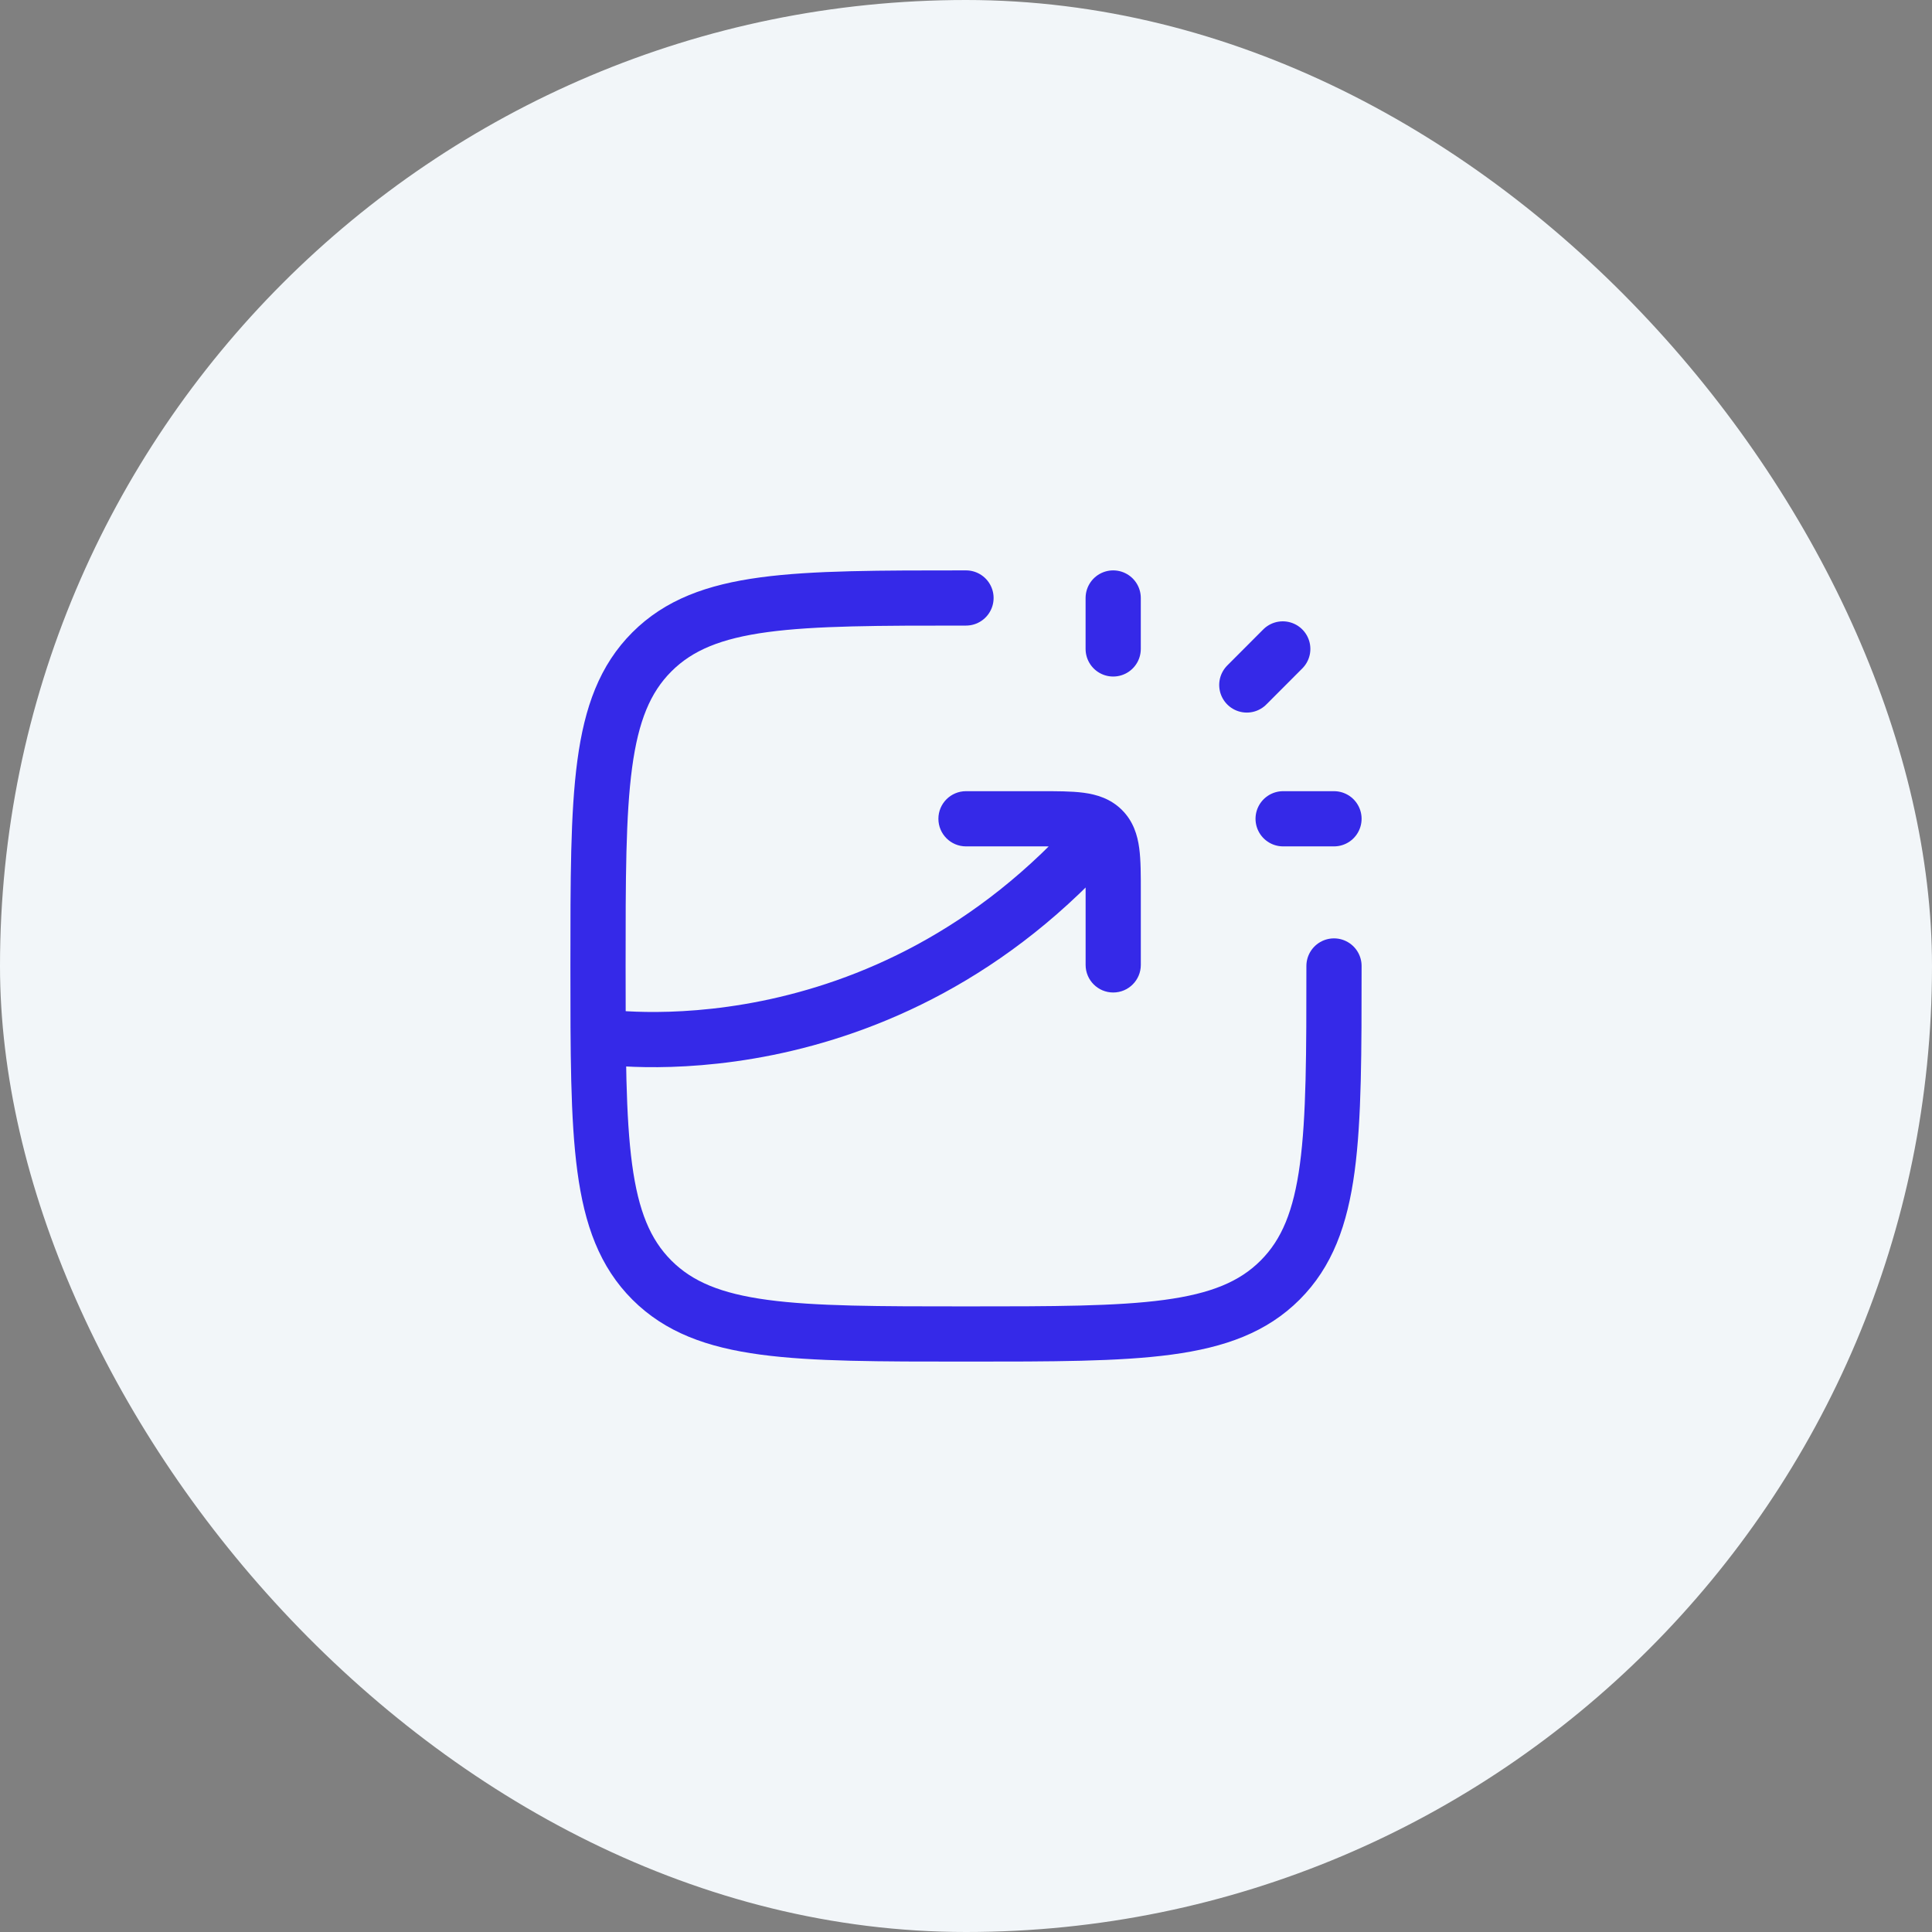
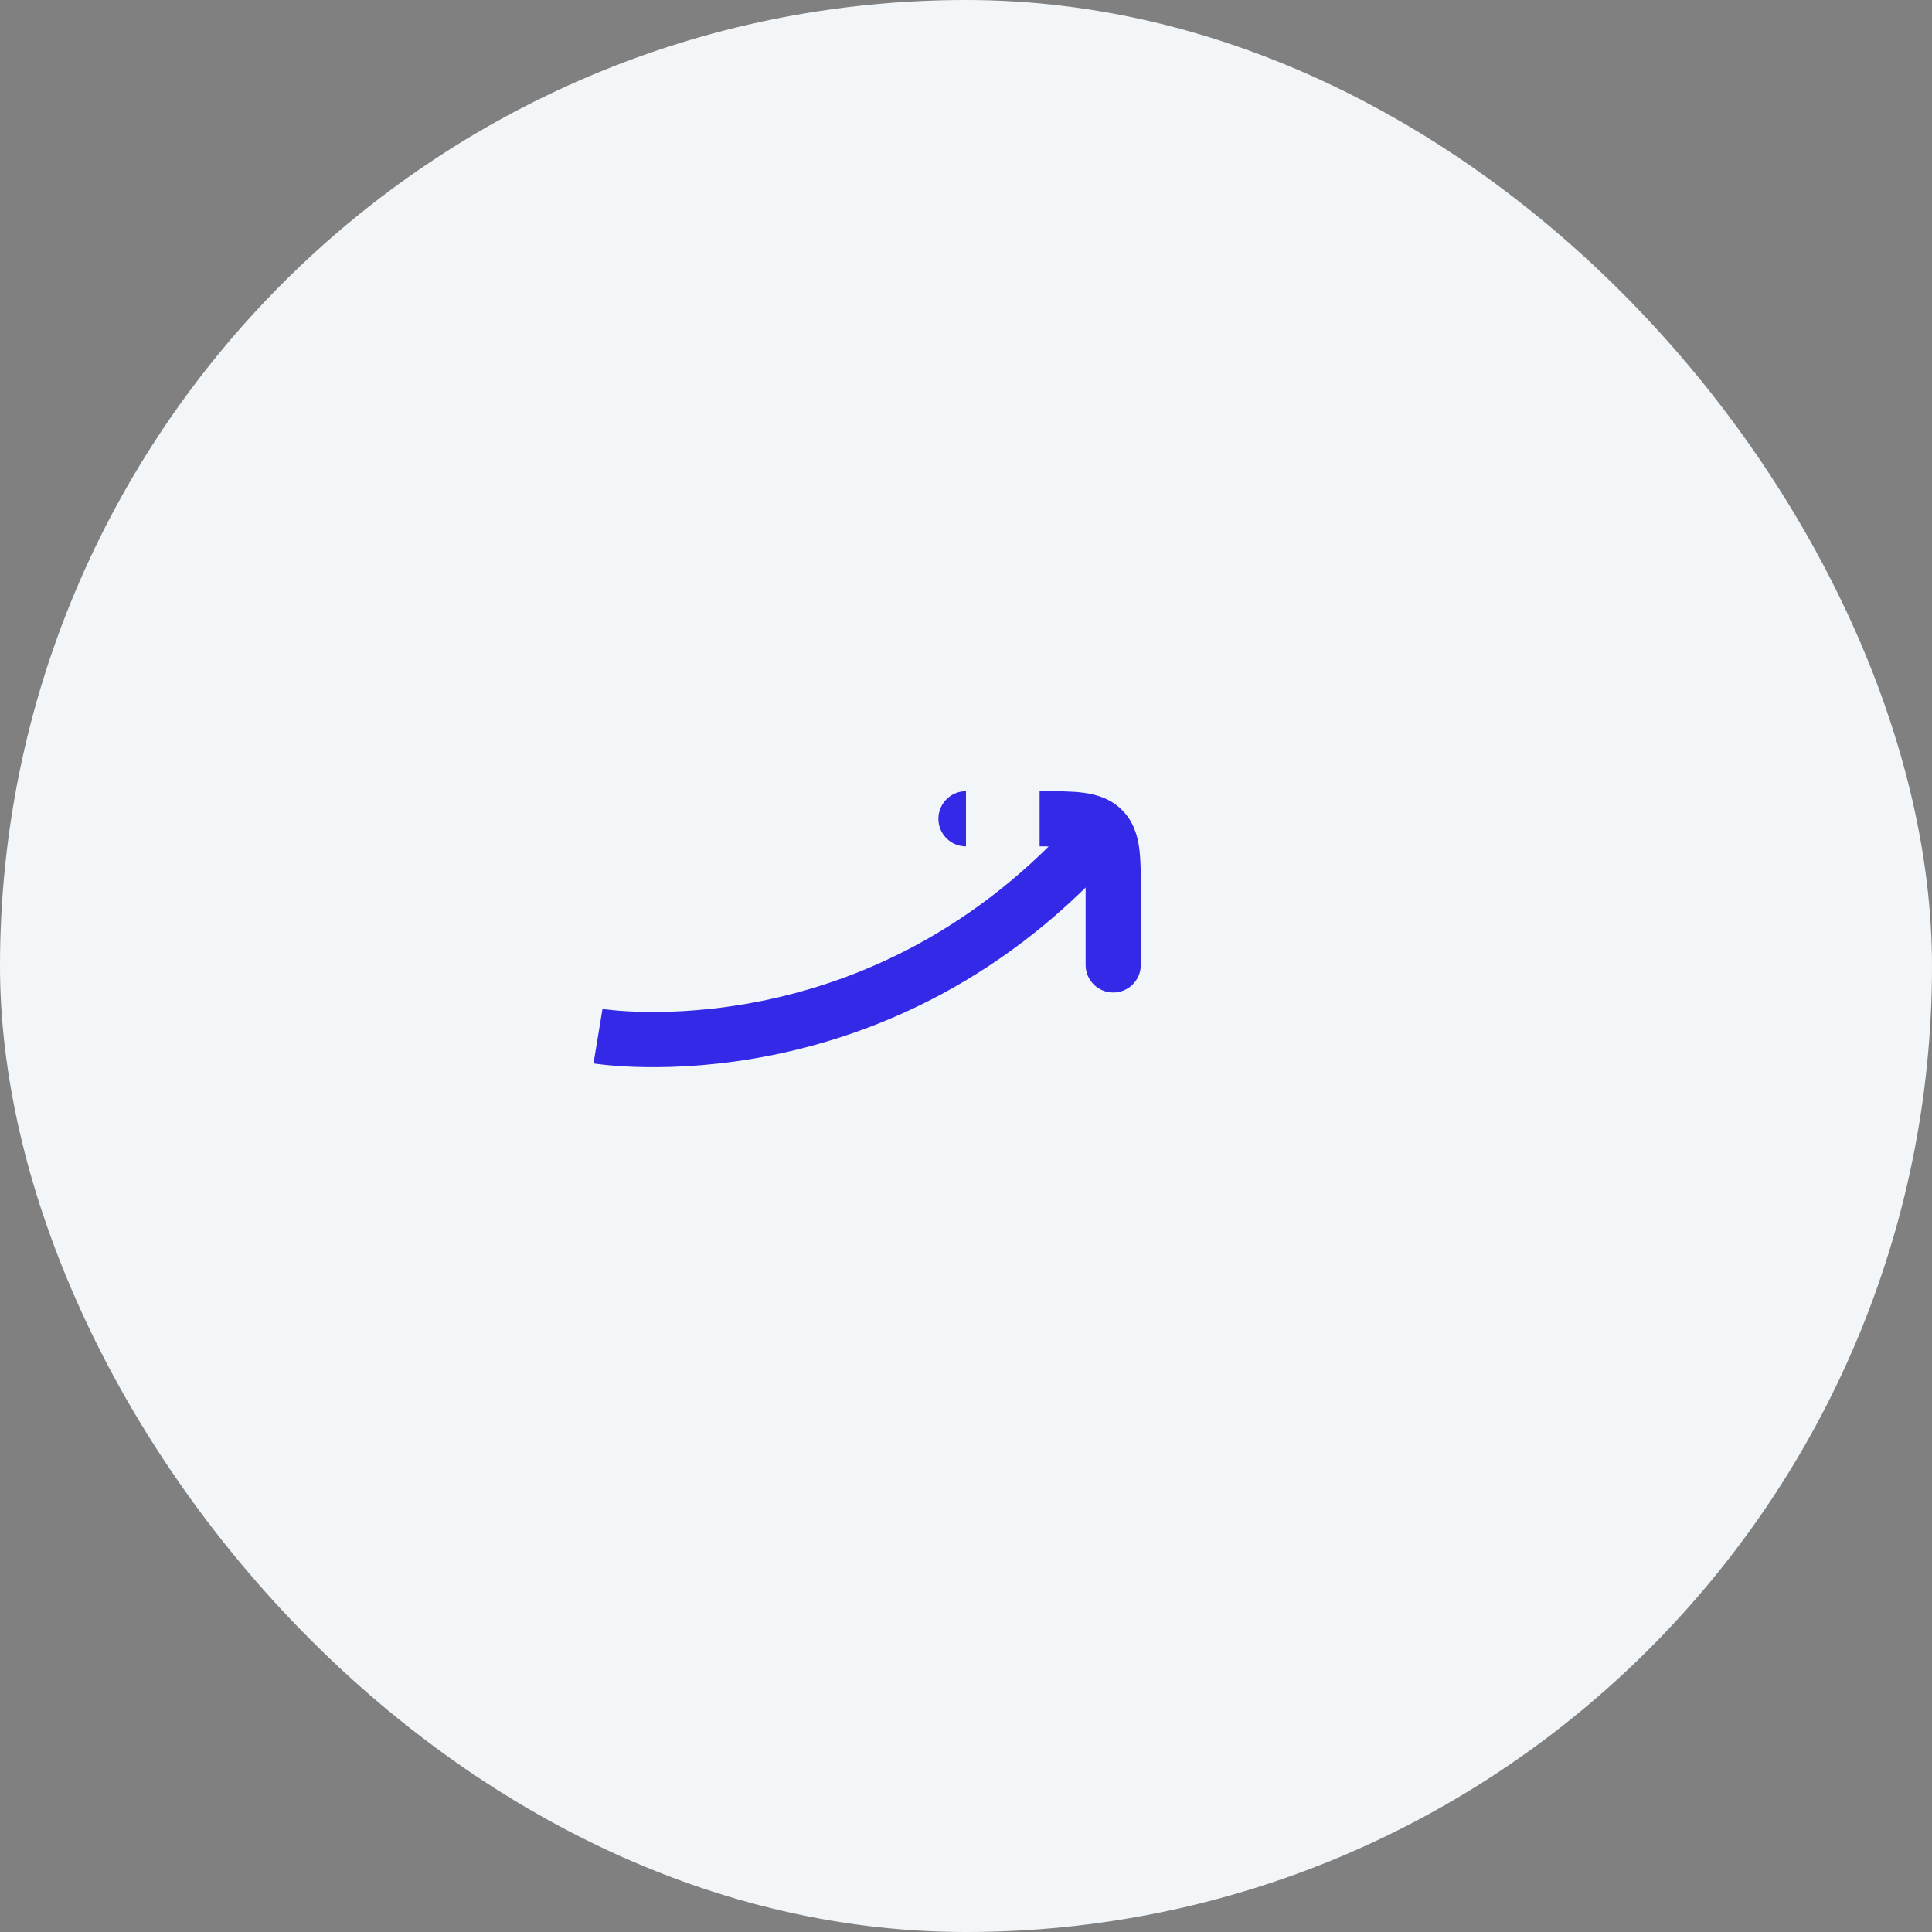
<svg xmlns="http://www.w3.org/2000/svg" width="70" height="70" viewBox="0 0 70 70" fill="none">
  <rect x="0" y="0" width="70" height="70" fill="#808080" stroke="none" />
  <rect width="70" height="70" rx="35" fill="#F2F6F9" />
-   <path d="M40.333 23.512V21.666M45.174 24.818L46.477 23.512M46.49 29.666H48.333" stroke="#3529E8" stroke-width="2" stroke-linecap="round" stroke-linejoin="round" />
-   <path d="M48.333 34.999C48.333 41.285 48.333 44.428 46.381 46.38C44.428 48.333 41.285 48.333 35 48.333C28.715 48.333 25.572 48.333 23.619 46.38C21.667 44.428 21.667 41.285 21.667 34.999C21.667 28.714 21.667 25.571 23.619 23.619C25.572 21.666 28.715 21.666 35 21.666" stroke="#3529E8" stroke-width="2" stroke-linecap="round" stroke-linejoin="round" />
-   <path d="M35 28.666C34.448 28.666 34 29.114 34 29.666C34 30.218 34.448 30.666 35 30.666V28.666ZM39.334 34.96C39.334 35.512 39.781 35.96 40.334 35.96C40.886 35.96 41.334 35.512 41.334 34.96H39.334ZM35 30.666H37.667V28.666H35V30.666ZM39.334 32.313V34.96H41.334V32.313H39.334ZM37.667 30.666C38.324 30.666 38.716 30.668 38.998 30.706C39.127 30.723 39.192 30.743 39.221 30.755C39.228 30.758 39.233 30.76 39.235 30.762C39.238 30.763 39.239 30.764 39.239 30.764L40.648 29.344C40.235 28.935 39.735 28.786 39.262 28.723C38.818 28.664 38.267 28.666 37.667 28.666V30.666ZM41.334 32.313C41.334 31.718 41.336 31.17 41.276 30.727C41.212 30.254 41.061 29.754 40.648 29.344L39.239 30.764C39.24 30.764 39.238 30.763 39.237 30.762C39.237 30.761 39.24 30.765 39.245 30.778C39.257 30.805 39.277 30.868 39.294 30.995C39.331 31.273 39.334 31.661 39.334 32.313H41.334ZM39.189 29.397C35.36 33.795 31.003 35.575 27.606 36.264C25.904 36.609 24.442 36.679 23.412 36.664C22.897 36.657 22.492 36.628 22.22 36.602C22.084 36.589 21.981 36.576 21.915 36.568C21.882 36.563 21.858 36.56 21.844 36.557C21.837 36.556 21.832 36.556 21.83 36.555C21.83 36.555 21.83 36.556 21.83 36.555C21.83 36.556 21.83 36.555 21.667 37.542C21.504 38.529 21.504 38.529 21.505 38.529C21.505 38.529 21.506 38.529 21.506 38.529C21.507 38.529 21.508 38.529 21.509 38.529C21.512 38.53 21.515 38.53 21.519 38.531C21.526 38.532 21.537 38.534 21.549 38.536C21.574 38.539 21.609 38.544 21.653 38.55C21.742 38.562 21.868 38.577 22.028 38.592C22.349 38.623 22.809 38.656 23.383 38.664C24.529 38.681 26.137 38.602 28.004 38.224C31.745 37.465 36.526 35.501 40.697 30.71L39.189 29.397Z" fill="#3529E8" />
+   <path d="M35 28.666C34.448 28.666 34 29.114 34 29.666C34 30.218 34.448 30.666 35 30.666V28.666ZM39.334 34.96C39.334 35.512 39.781 35.96 40.334 35.96C40.886 35.96 41.334 35.512 41.334 34.96H39.334ZM35 30.666H37.667H35V30.666ZM39.334 32.313V34.96H41.334V32.313H39.334ZM37.667 30.666C38.324 30.666 38.716 30.668 38.998 30.706C39.127 30.723 39.192 30.743 39.221 30.755C39.228 30.758 39.233 30.76 39.235 30.762C39.238 30.763 39.239 30.764 39.239 30.764L40.648 29.344C40.235 28.935 39.735 28.786 39.262 28.723C38.818 28.664 38.267 28.666 37.667 28.666V30.666ZM41.334 32.313C41.334 31.718 41.336 31.17 41.276 30.727C41.212 30.254 41.061 29.754 40.648 29.344L39.239 30.764C39.24 30.764 39.238 30.763 39.237 30.762C39.237 30.761 39.24 30.765 39.245 30.778C39.257 30.805 39.277 30.868 39.294 30.995C39.331 31.273 39.334 31.661 39.334 32.313H41.334ZM39.189 29.397C35.36 33.795 31.003 35.575 27.606 36.264C25.904 36.609 24.442 36.679 23.412 36.664C22.897 36.657 22.492 36.628 22.22 36.602C22.084 36.589 21.981 36.576 21.915 36.568C21.882 36.563 21.858 36.56 21.844 36.557C21.837 36.556 21.832 36.556 21.83 36.555C21.83 36.555 21.83 36.556 21.83 36.555C21.83 36.556 21.83 36.555 21.667 37.542C21.504 38.529 21.504 38.529 21.505 38.529C21.505 38.529 21.506 38.529 21.506 38.529C21.507 38.529 21.508 38.529 21.509 38.529C21.512 38.53 21.515 38.53 21.519 38.531C21.526 38.532 21.537 38.534 21.549 38.536C21.574 38.539 21.609 38.544 21.653 38.55C21.742 38.562 21.868 38.577 22.028 38.592C22.349 38.623 22.809 38.656 23.383 38.664C24.529 38.681 26.137 38.602 28.004 38.224C31.745 37.465 36.526 35.501 40.697 30.71L39.189 29.397Z" fill="#3529E8" />
</svg>